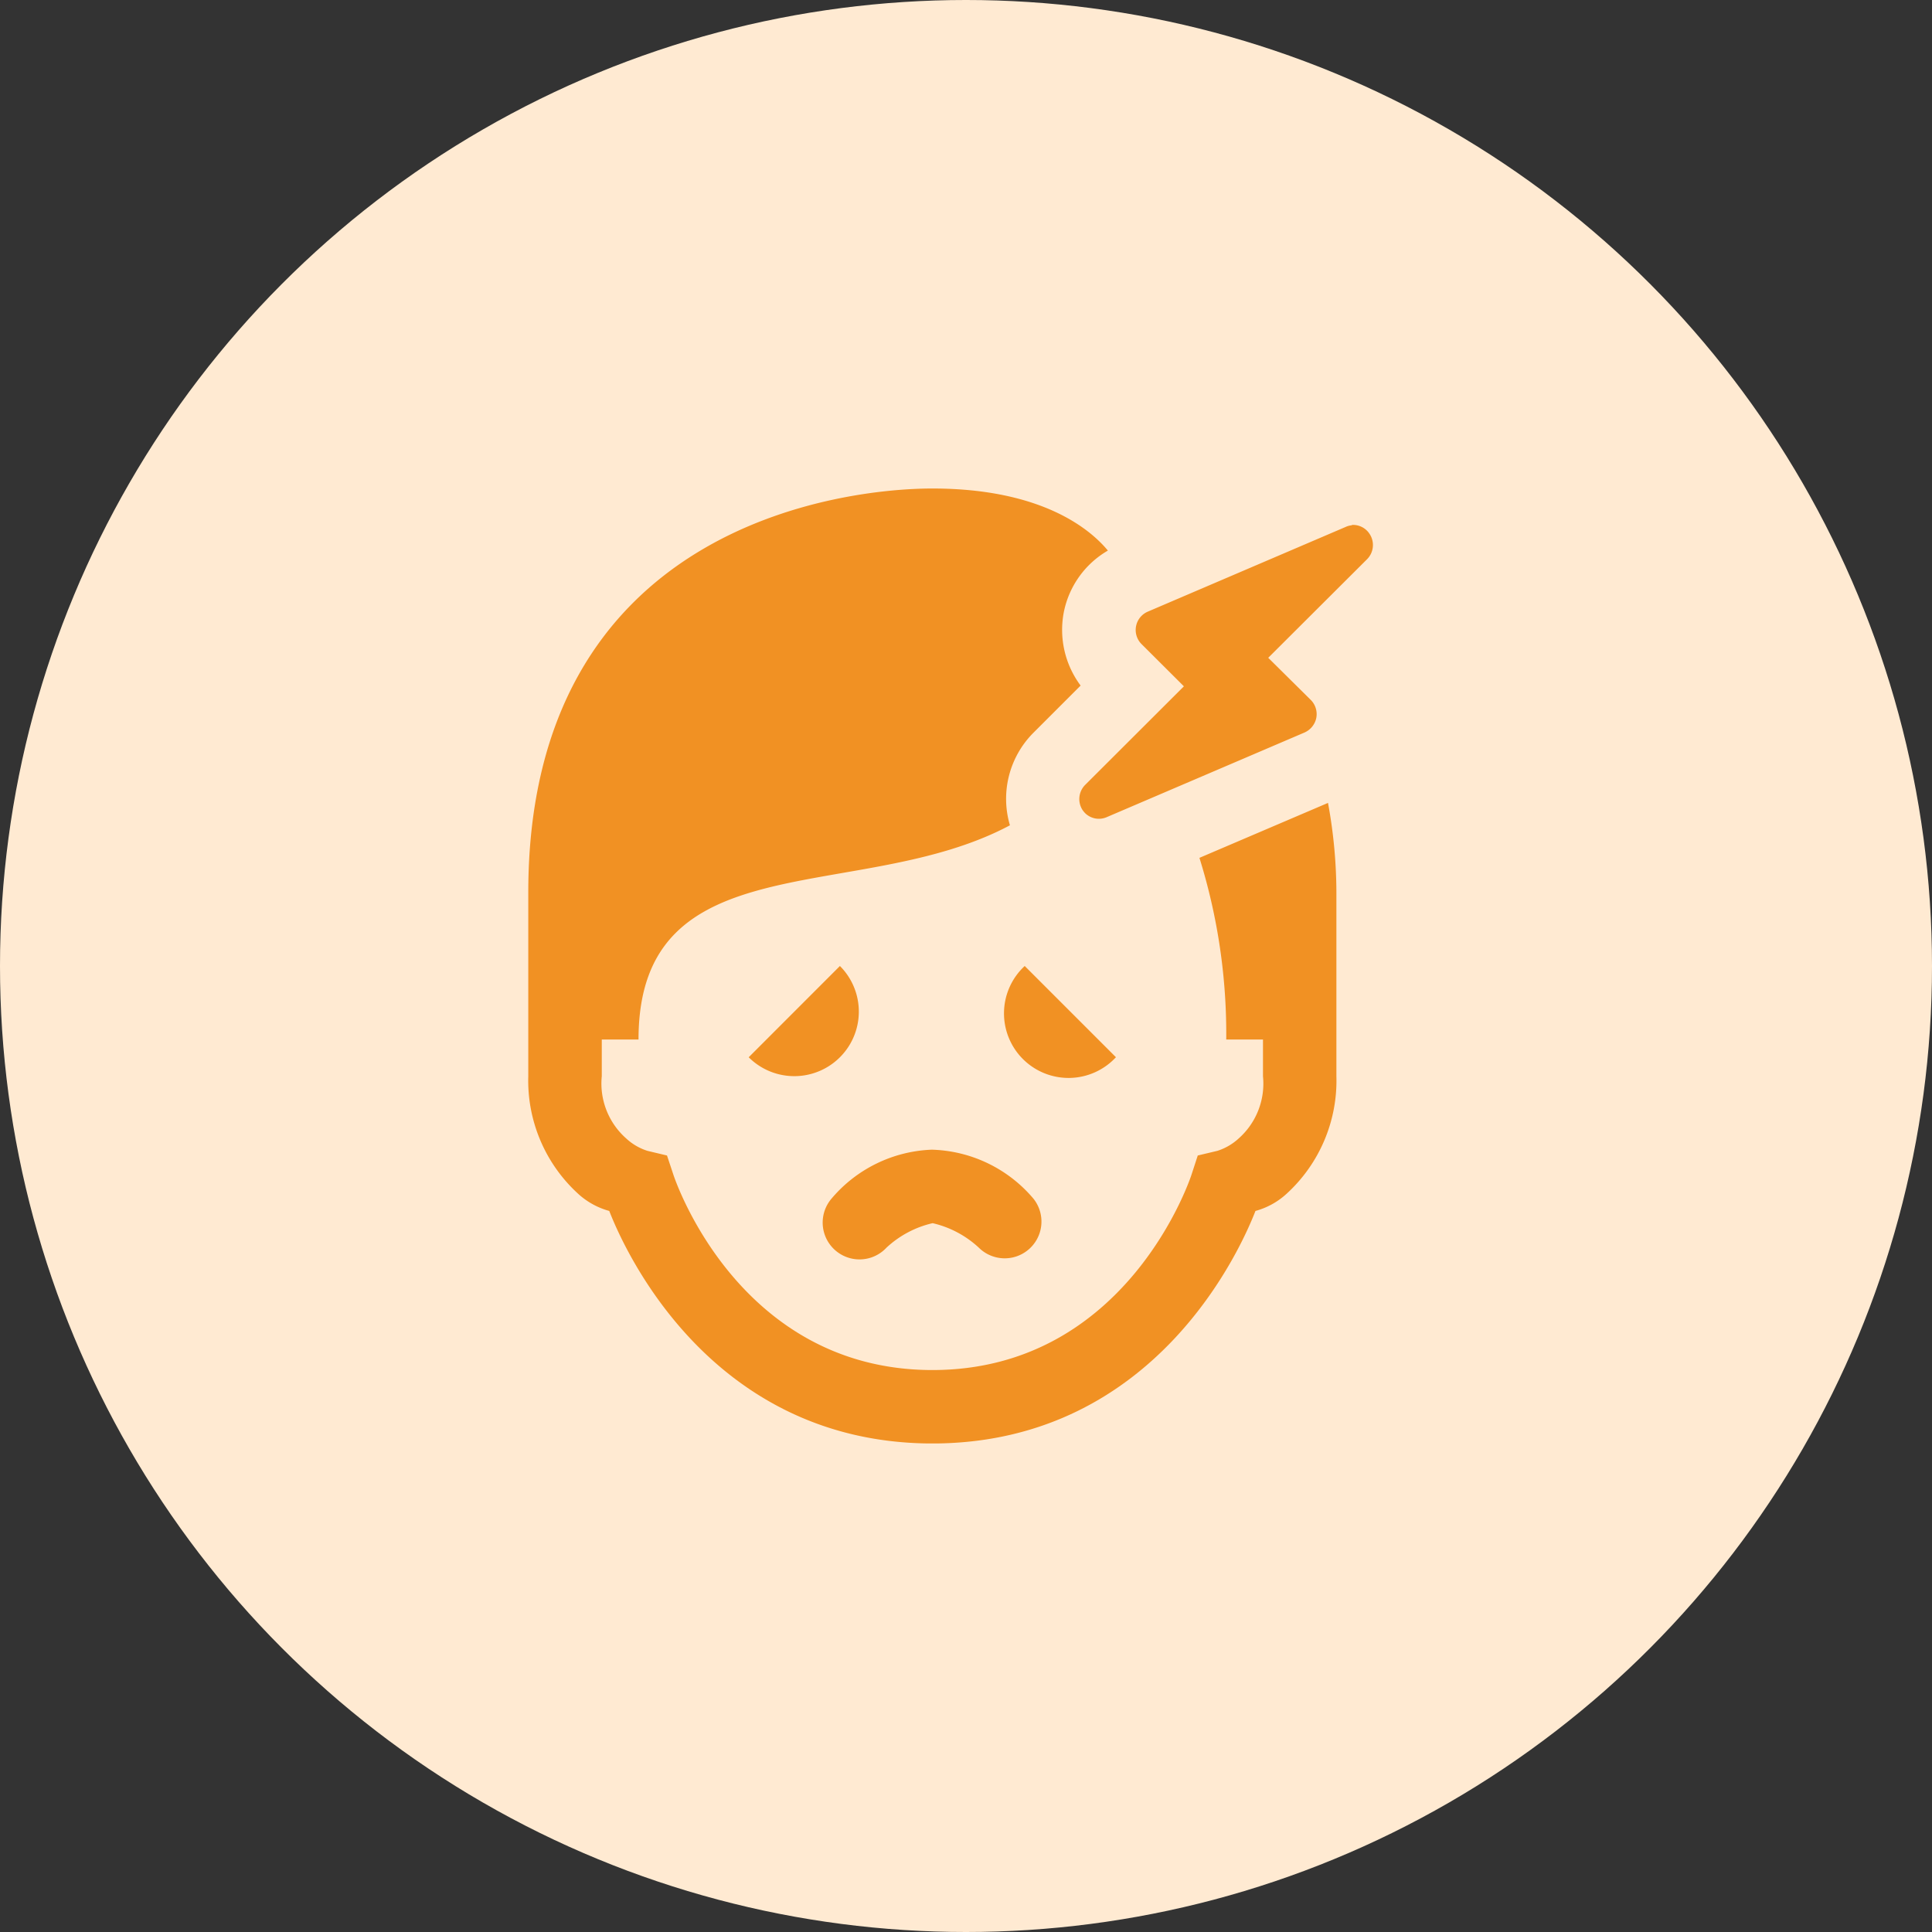
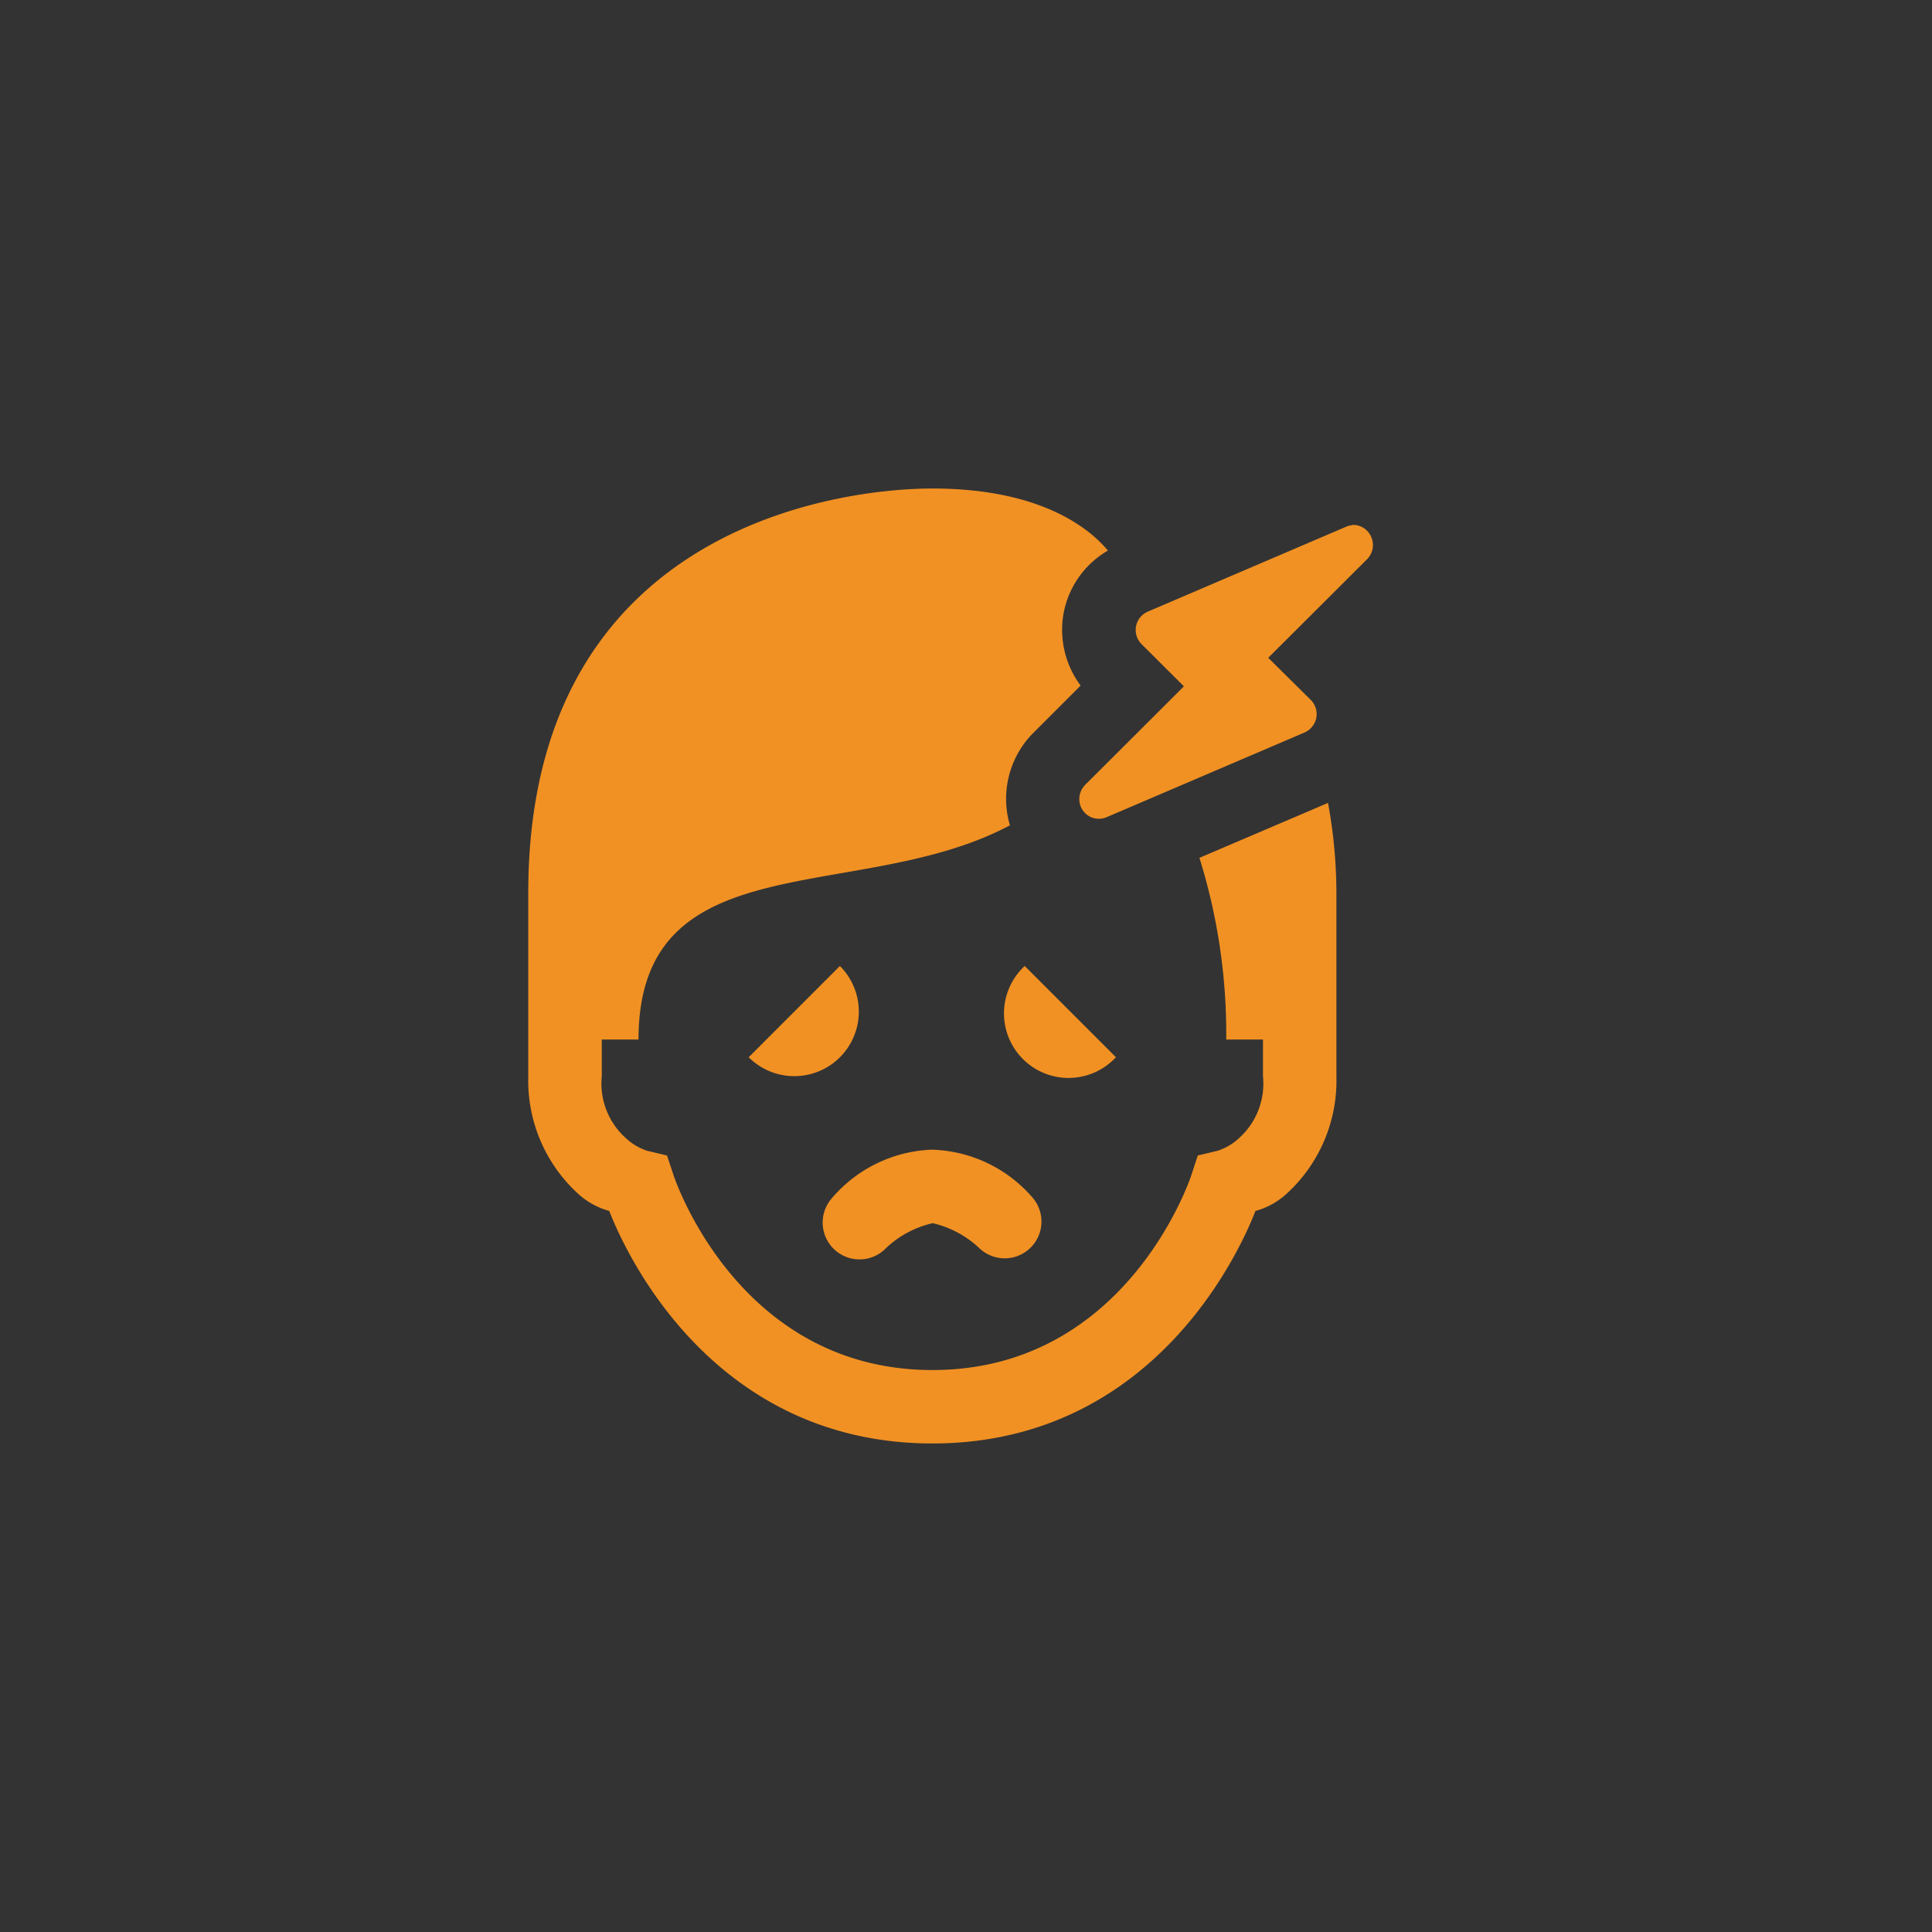
<svg xmlns="http://www.w3.org/2000/svg" width="46" height="46" viewBox="0 0 46 46">
  <rect x="0" y="0" width="46" height="46" fill="#333333" stroke="none" />
  <defs>
    <clipPath id="clip-Inflammation_Pain_Tolerance">
      <rect width="46" height="46" />
    </clipPath>
  </defs>
  <g id="Inflammation_Pain_Tolerance" data-name="Inflammation &amp; Pain Tolerance" clip-path="url(#clip-Inflammation_Pain_Tolerance)">
    <g id="Group_1441" data-name="Group 1441" transform="translate(-1441.75 -4408.75)">
-       <circle id="Ellipse_29" data-name="Ellipse 29" cx="23" cy="23" r="23" transform="translate(1441.75 4408.75)" fill="#ffead2" />
      <path id="Path_40" data-name="Path 40" d="M22.621,12C20.492,12,13,12.875,13,21.621v4.373a3.648,3.648,0,0,0,1.175,2.787,1.8,1.8,0,0,0,.753.42c.317.814,2.326,5.473,7.593,5.536h.206c5.266-.065,7.269-4.721,7.587-5.536a1.788,1.788,0,0,0,.753-.42,3.646,3.646,0,0,0,1.174-2.787V21.621a11.859,11.859,0,0,0-.2-2.135L28.98,20.794a14.059,14.059,0,0,1,.638,4.325h.875v.875a1.744,1.744,0,0,1-.573,1.476,1.355,1.355,0,0,1-.513.3l-.467.111-.15.46s-1.5,4.648-6.167,4.648-6.167-4.648-6.167-4.648l-.153-.46-.466-.111a1.339,1.339,0,0,1-.511-.3,1.744,1.744,0,0,1-.576-1.476v-.875h.875c0-4.746,5.26-3.188,8.843-5.1a2.226,2.226,0,0,1,.556-2.2l1.127-1.127a2.219,2.219,0,0,1-.4-1.748A2.19,2.19,0,0,1,26.8,13.478C26.389,12.98,25.241,12,22.621,12Zm9.994.875a.446.446,0,0,0-.158.042L27.75,14.932a.475.475,0,0,0-.148.773l1.008,1.005-2.354,2.35a.479.479,0,0,0-.056.6.774.774,0,0,0,.056.068.468.468,0,0,0,.521.095l4.7-2.011a.487.487,0,0,0,.285-.348.479.479,0,0,0-.129-.428l-1.015-1.005,2.355-2.349a.479.479,0,0,0,.054-.607.467.467,0,0,0-.42-.207ZM20.42,23.369l-2.172,2.173a1.536,1.536,0,1,0,2.172-2.173Zm4.4,0a1.537,1.537,0,1,0,2.172,2.172Zm-2.2,4.373a3.284,3.284,0,0,0-2.4,1.166.877.877,0,0,0,1.308,1.168,2.4,2.4,0,0,1,1.1-.584,2.417,2.417,0,0,1,1.1.584.875.875,0,0,0,1.3-1.167,3.284,3.284,0,0,0-2.4-1.166Z" transform="translate(1441.328 4408.381)" fill="#f19123" />
    </g>
  </g>
</svg>